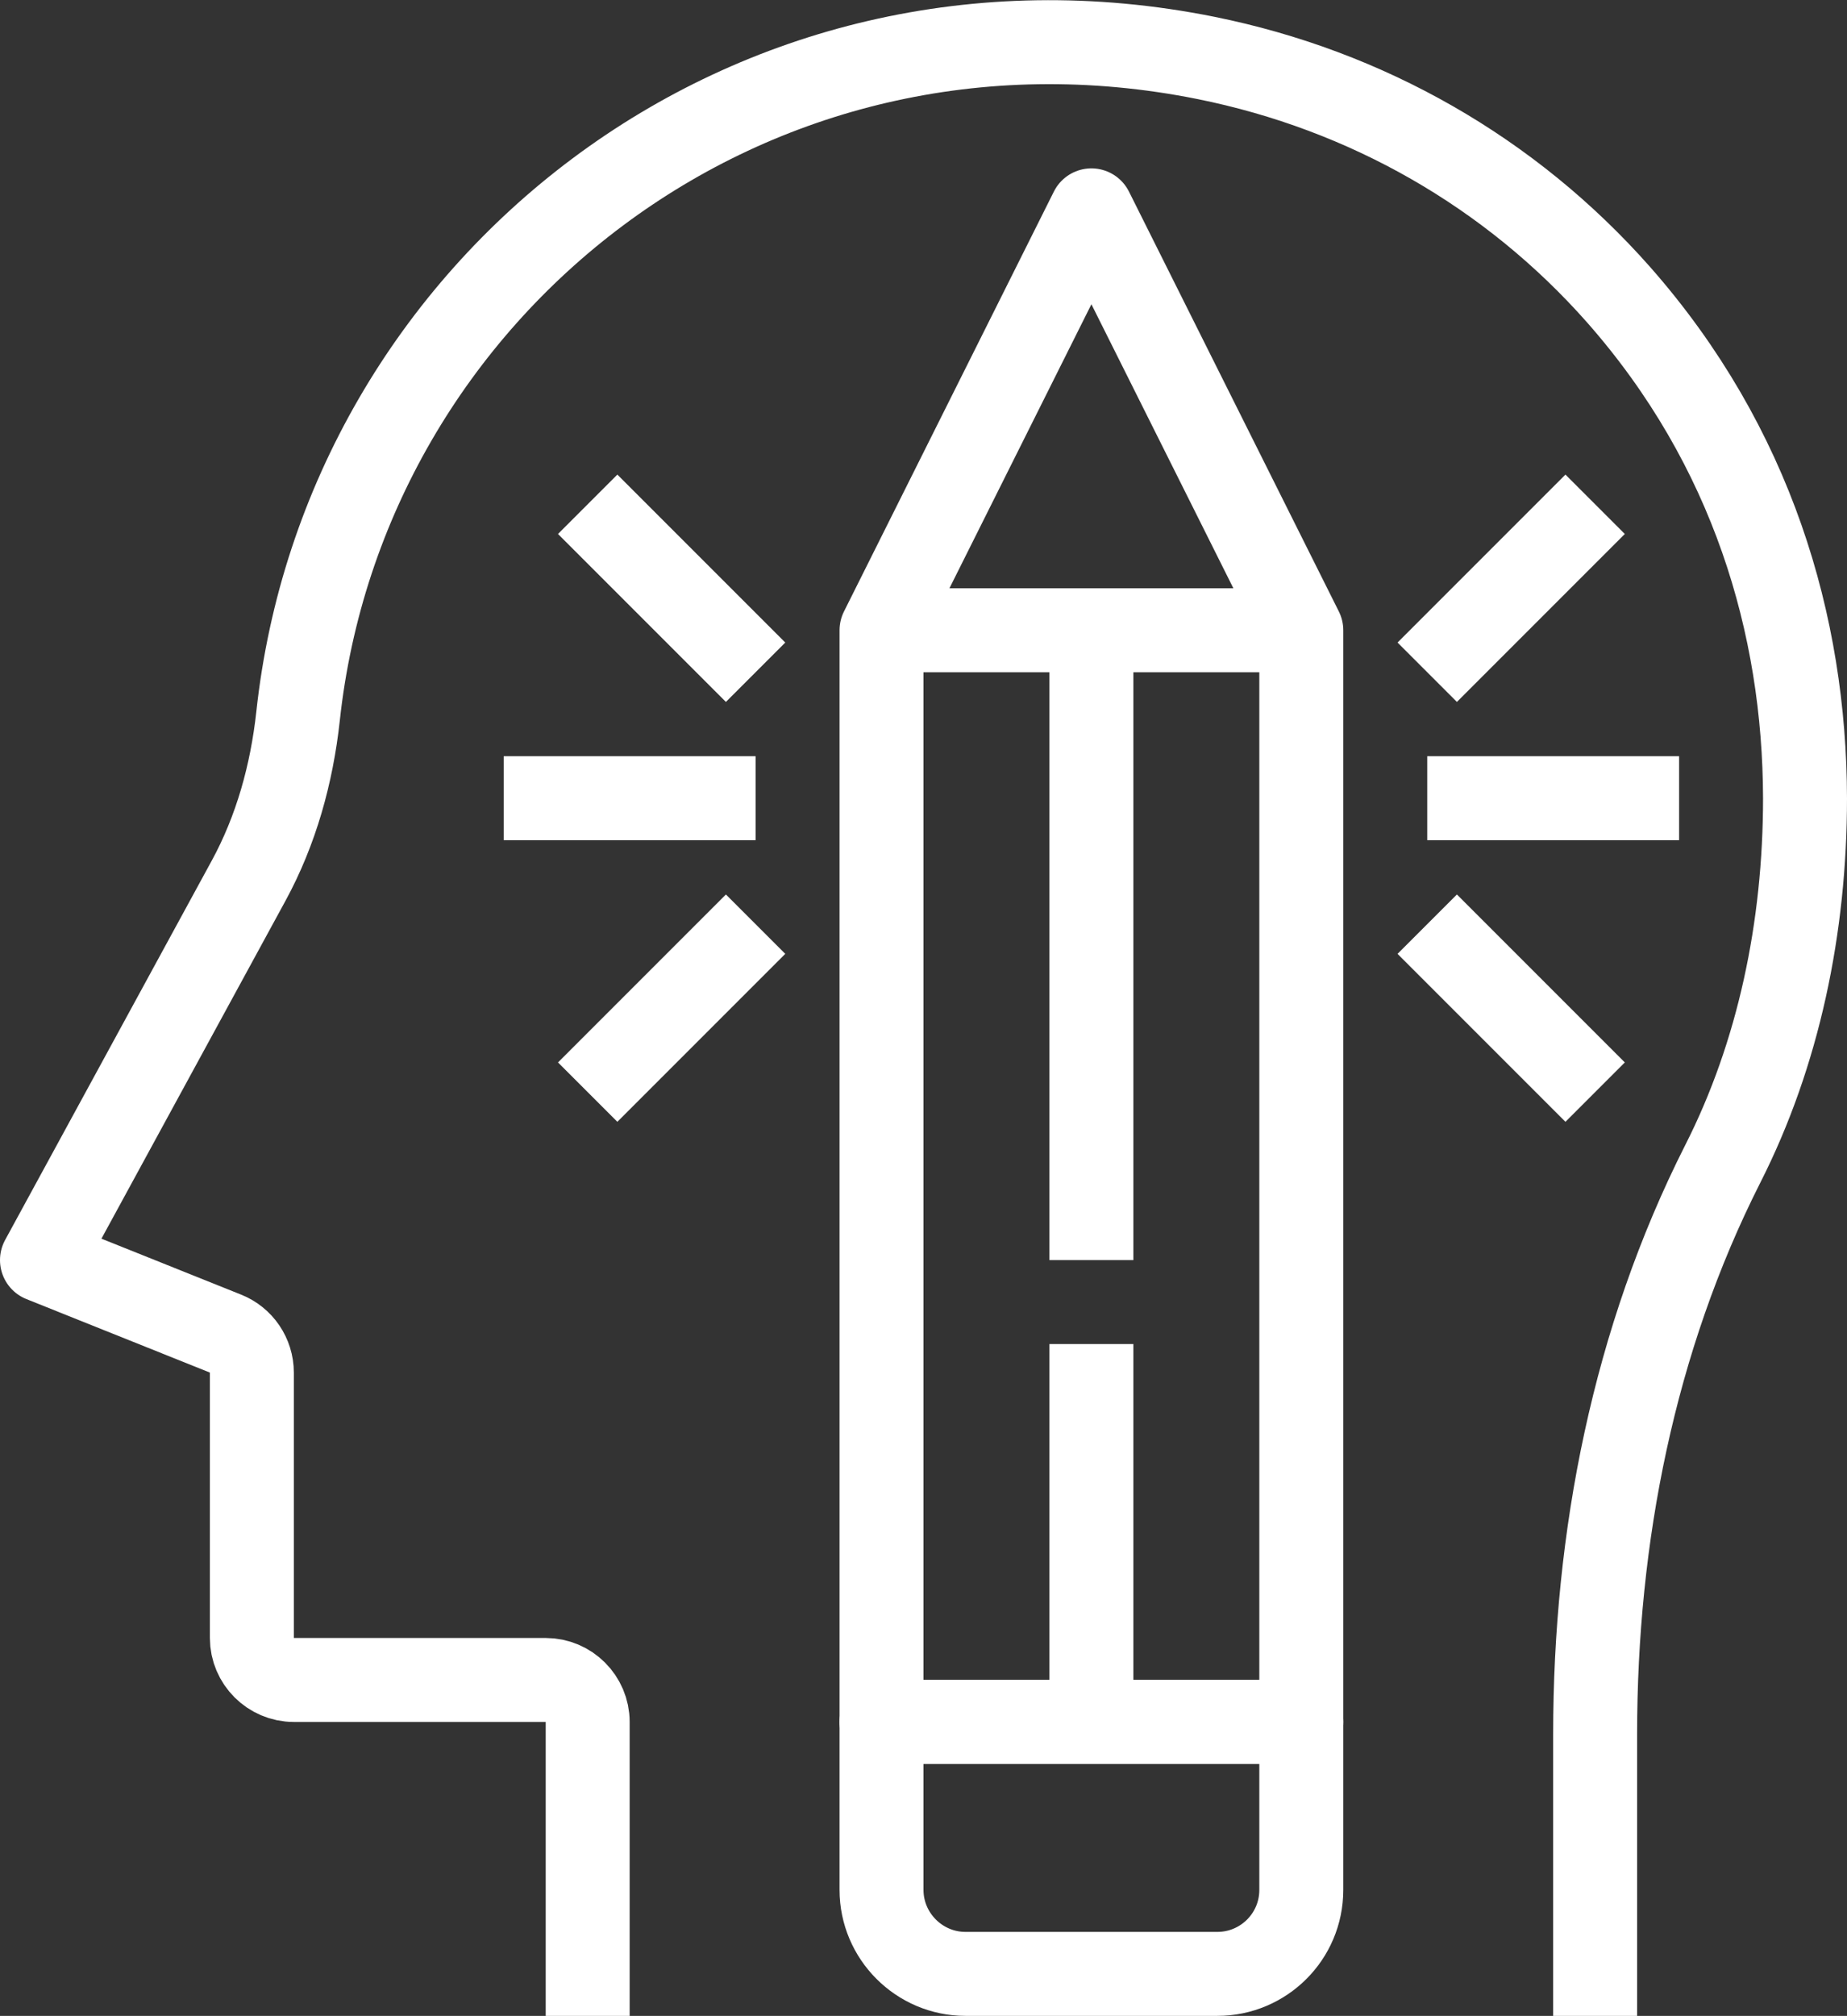
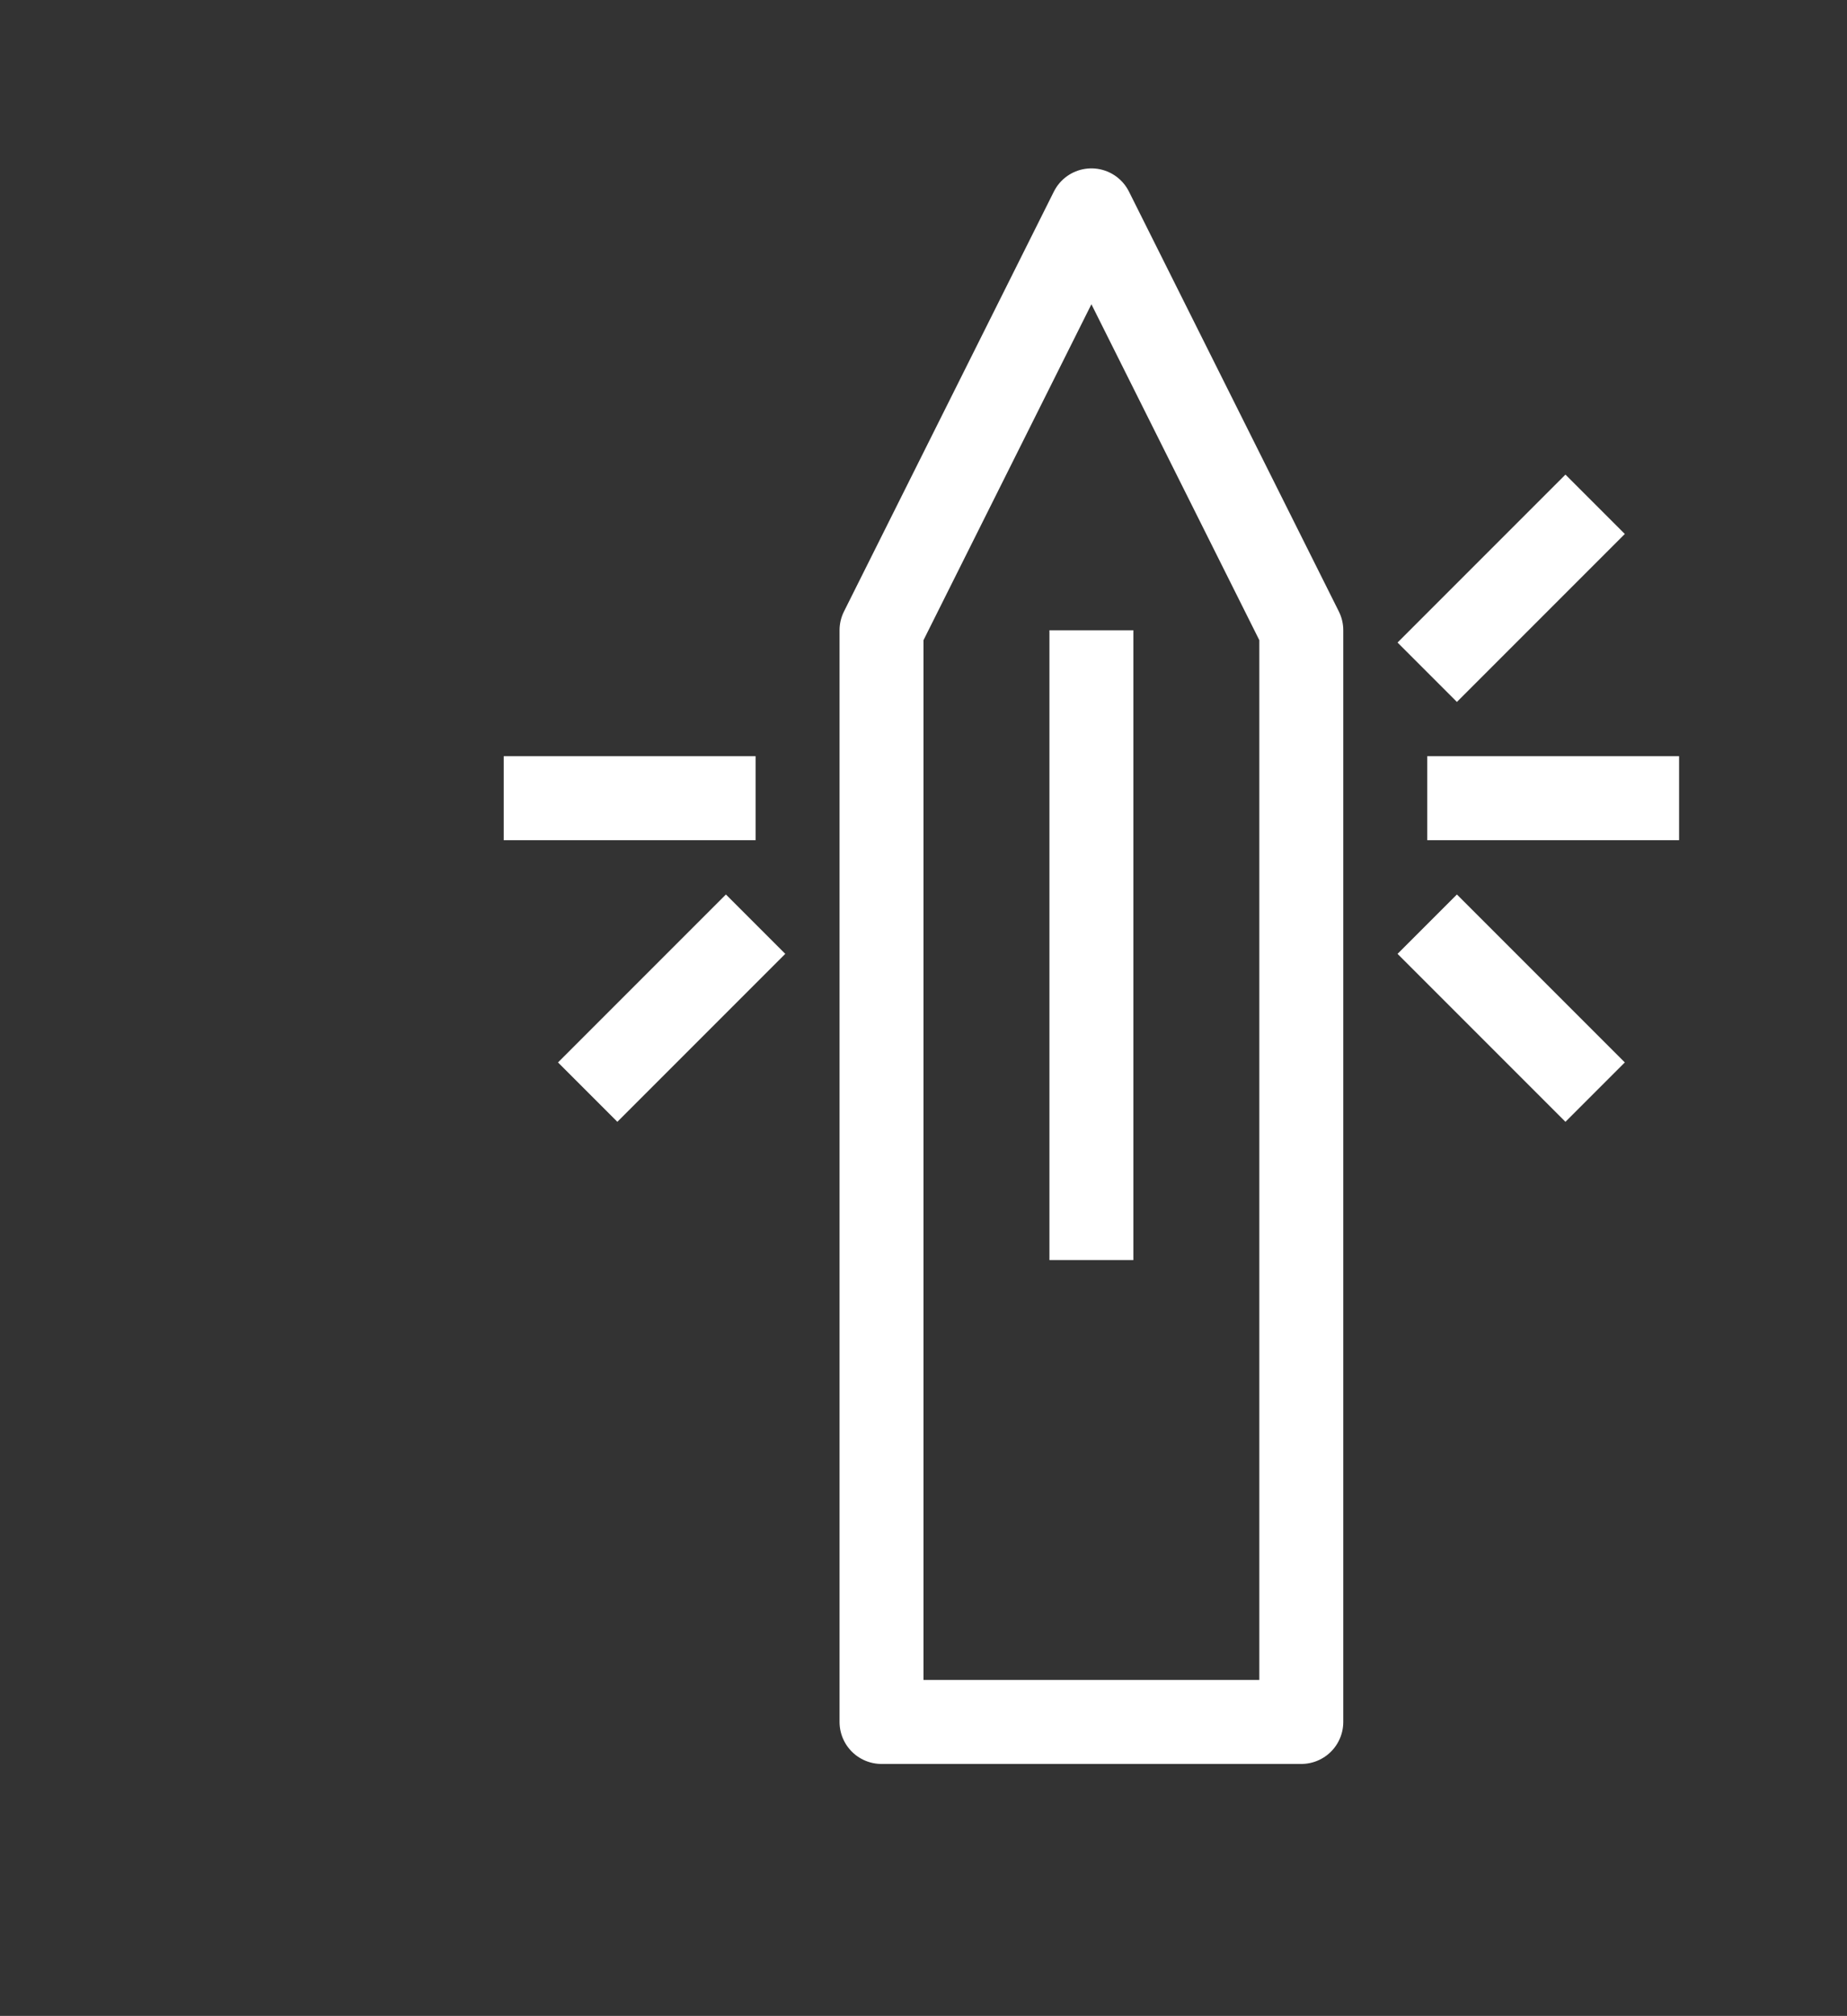
<svg xmlns="http://www.w3.org/2000/svg" version="1.1" id="Layer_1" x="0px" y="0px" viewBox="0 0 44 48.01" style="enable-background:new 0 0 44 48.01;" xml:space="preserve">
  <rect x="0" y="0" width="44" height="48.01" fill="#333333" stroke="none" />
  <style type="text/css">
	.st0{fill:none;stroke:#17544A;stroke-width:2;stroke-linejoin:round;stroke-miterlimit:10;}
	.st1{fill:none;stroke:#FFFFFF;stroke-width:2;stroke-linejoin:round;stroke-miterlimit:10;}
	.st2{fill:#17544A;}
	.st3{fill:#FFFFFF;}
</style>
  <g>
-     <path class="st1" d="M38,48.01V41.3c0-4.7,0.92-9.39,3.04-13.58C42.37,25.1,43,22.09,43,19.01c-0.01-4.12-1.26-8.38-4.44-11.99   c-2.58-2.92-6.01-4.87-9.83-5.64C17.84-0.81,8.2,6.85,7.1,17.06c-0.15,1.37-0.52,2.71-1.18,3.92L1,30.01l4.37,1.75   C5.75,31.91,6,32.28,6,32.69v6.32c0,0.55,0.45,1,1,1h6c0.55,0,1,0.45,1,1v7" />
    <polygon class="st1" points="31,41.01 21,41.01 21,15.01 26,5.01 31,15.01  " />
-     <path class="st1" d="M29,47.01h-6c-1.1,0-2-0.9-2-2v-4h10v4C31,46.12,30.1,47.01,29,47.01z" />
-     <line class="st1" x1="26" y1="32.01" x2="26" y2="41.01" />
    <line class="st1" x1="34" y1="19.01" x2="40" y2="19.01" />
    <line class="st1" x1="34" y1="16.01" x2="38" y2="12.01" />
    <line class="st1" x1="34" y1="22.01" x2="38" y2="26.01" />
    <line class="st1" x1="18" y1="19.01" x2="12" y2="19.01" />
    <line class="st1" x1="18" y1="22.01" x2="14" y2="26.01" />
-     <line class="st1" x1="18" y1="16.01" x2="14" y2="12.01" />
    <line class="st1" x1="26" y1="15.01" x2="26" y2="30.01" />
-     <line class="st1" x1="21" y1="15.01" x2="31" y2="15.01" />
  </g>
</svg>